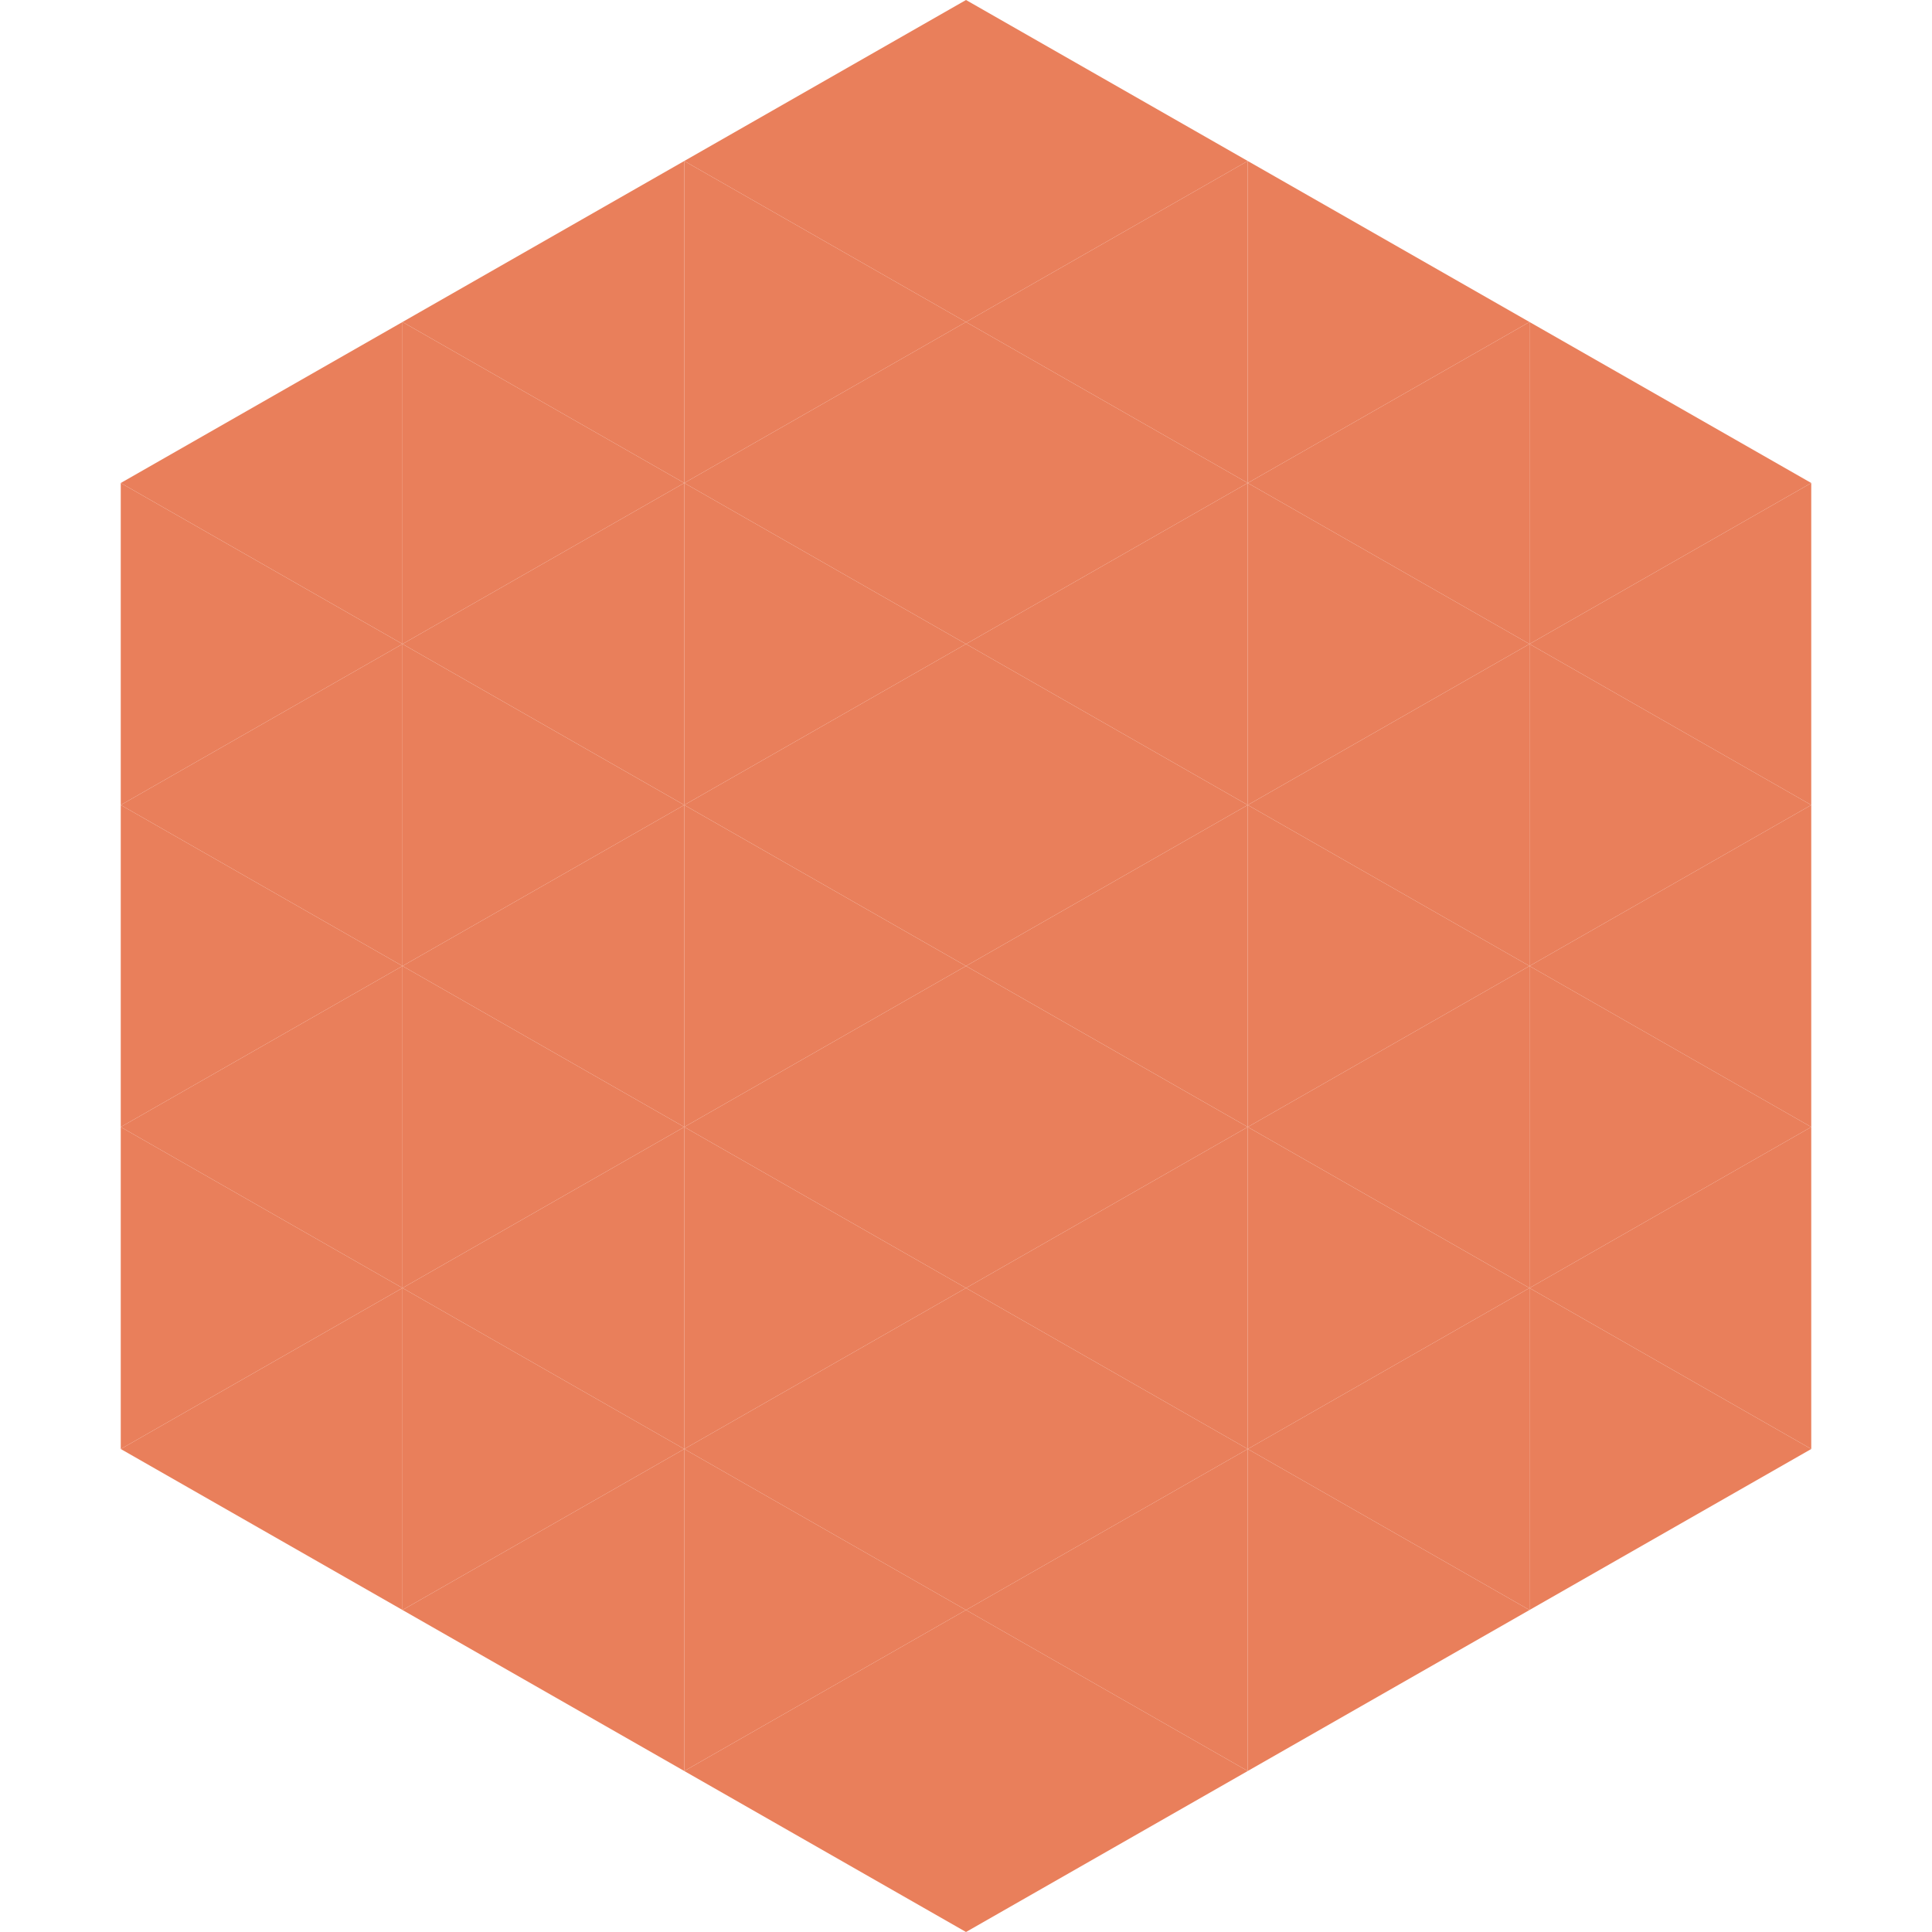
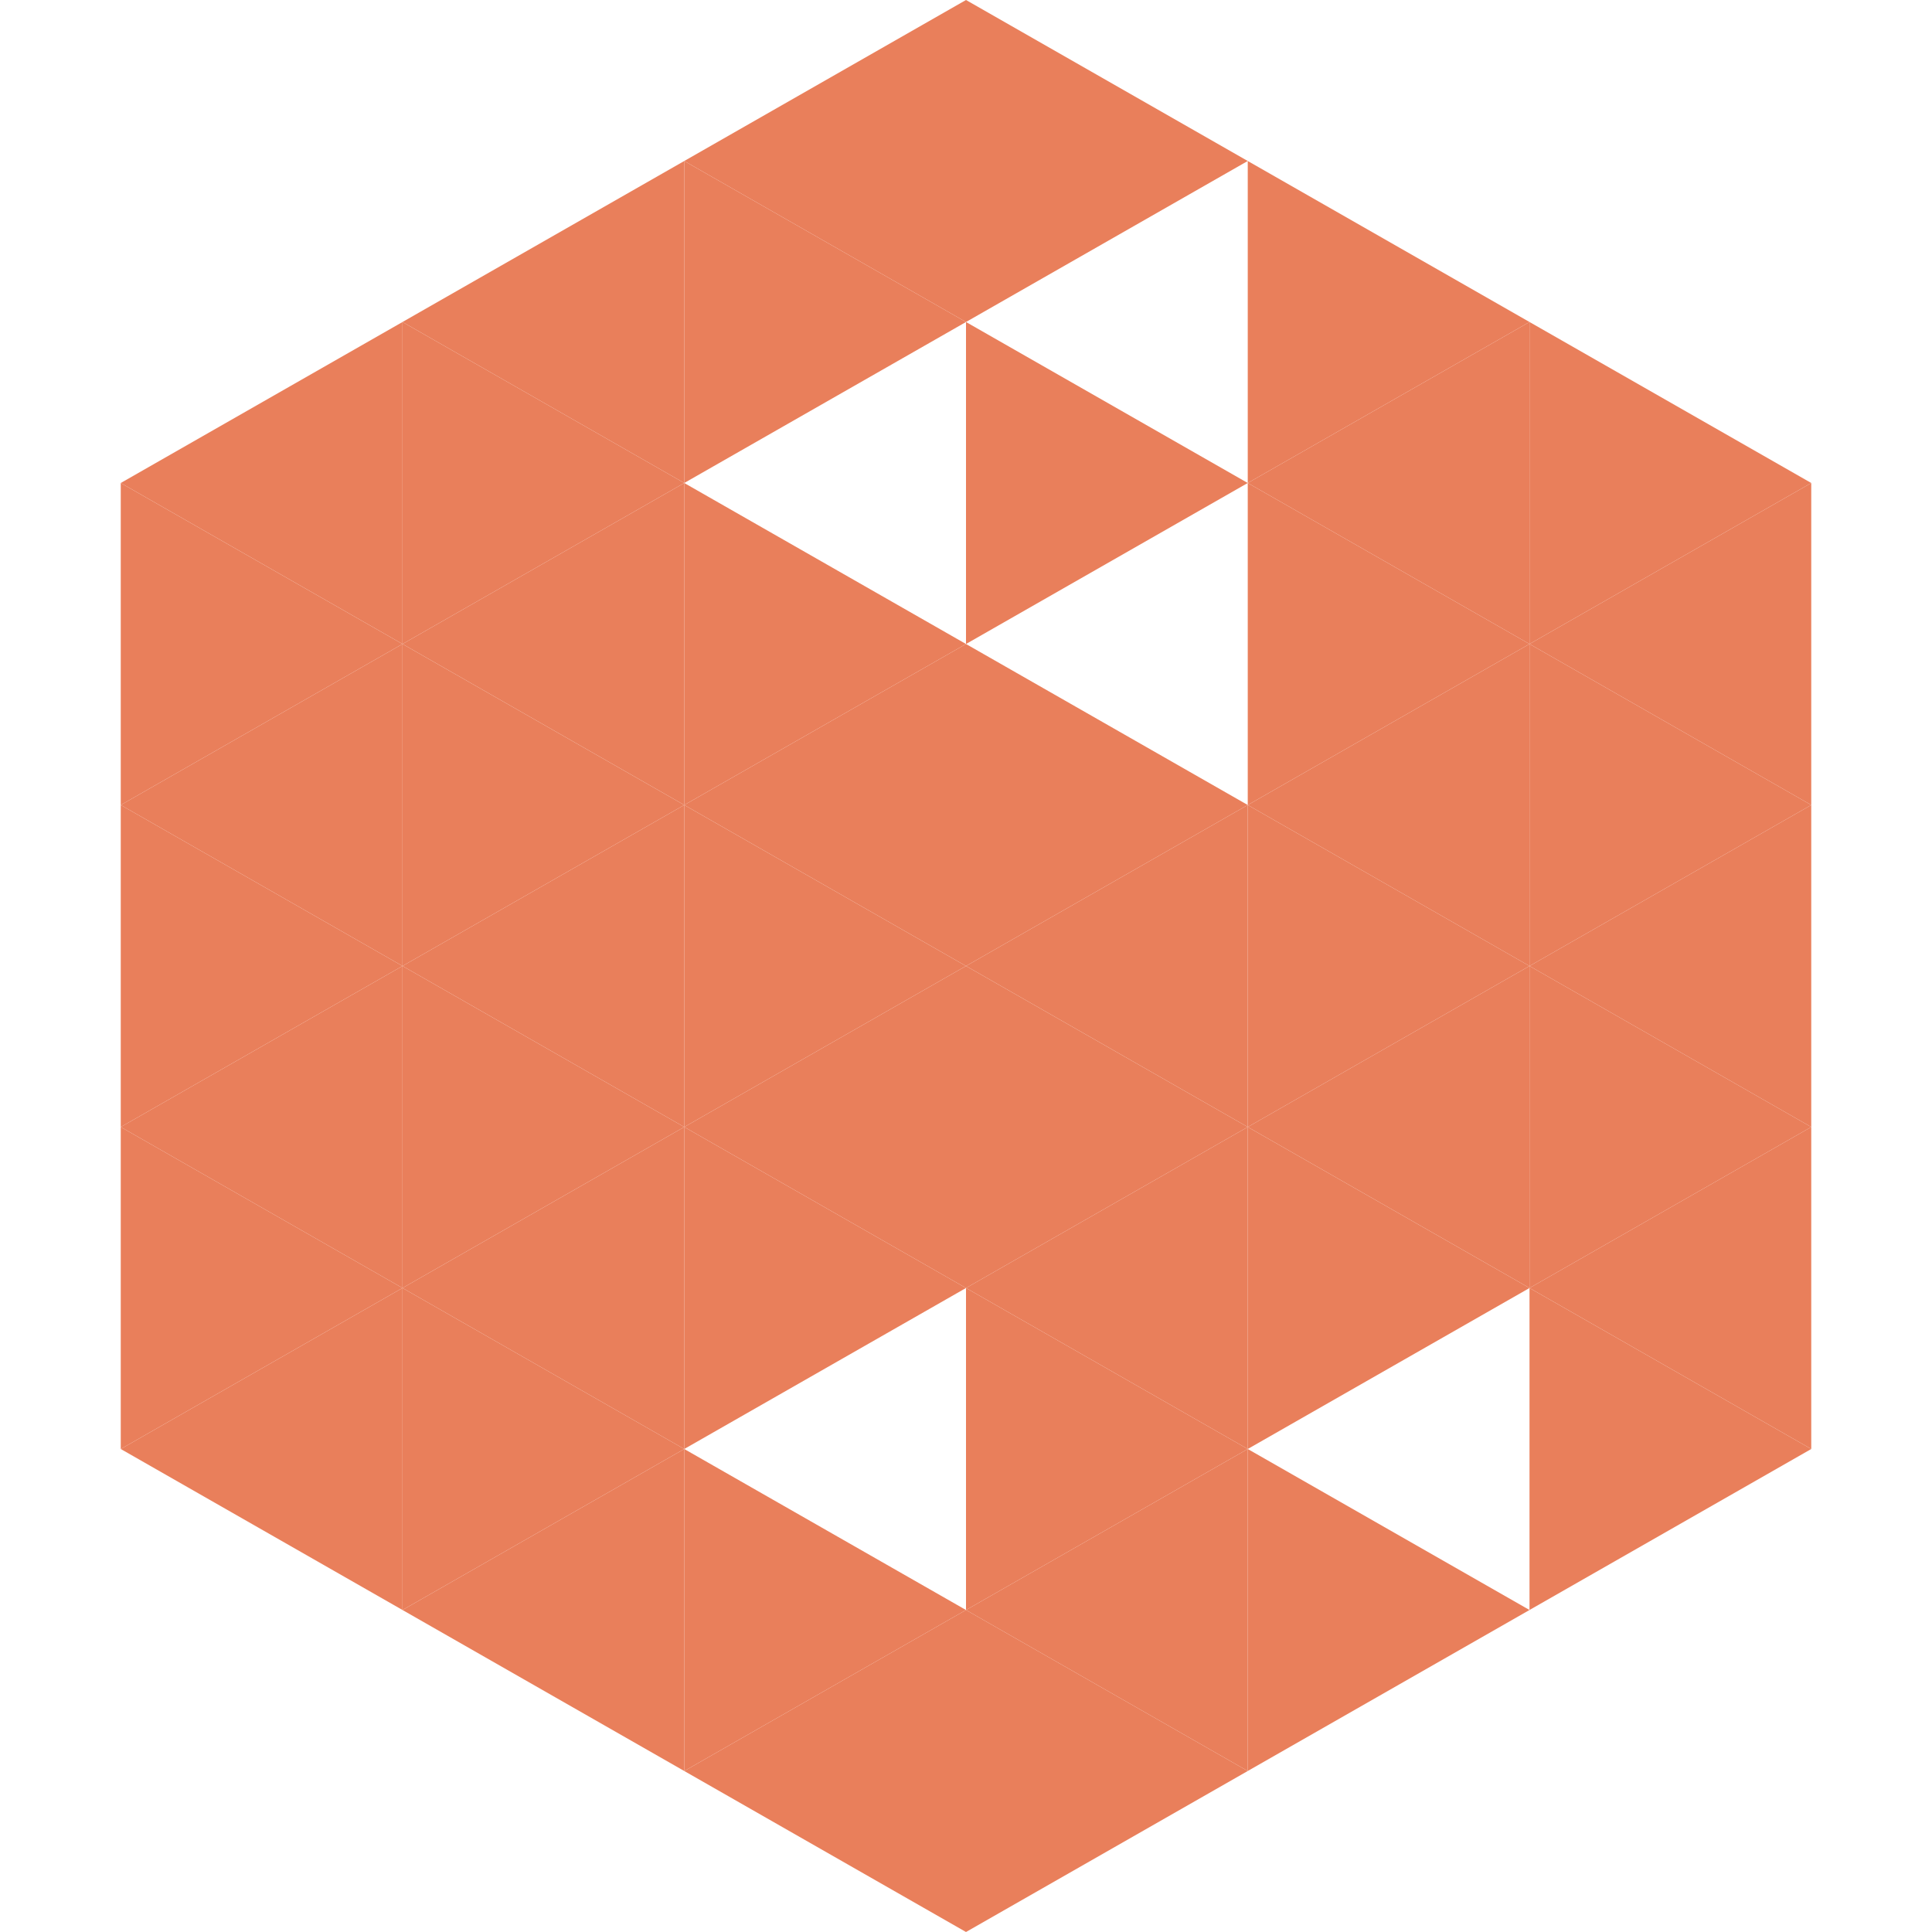
<svg xmlns="http://www.w3.org/2000/svg" width="240" height="240">
  <polygon points="50,40 15,60 50,80" style="fill:rgb(233,127,91)" />
  <polygon points="190,40 225,60 190,80" style="fill:rgb(233,127,91)" />
  <polygon points="15,60 50,80 15,100" style="fill:rgb(233,127,91)" />
  <polygon points="225,60 190,80 225,100" style="fill:rgb(233,127,91)" />
  <polygon points="50,80 15,100 50,120" style="fill:rgb(233,127,91)" />
  <polygon points="190,80 225,100 190,120" style="fill:rgb(233,127,91)" />
  <polygon points="15,100 50,120 15,140" style="fill:rgb(233,127,91)" />
  <polygon points="225,100 190,120 225,140" style="fill:rgb(233,127,91)" />
  <polygon points="50,120 15,140 50,160" style="fill:rgb(233,127,91)" />
  <polygon points="190,120 225,140 190,160" style="fill:rgb(233,127,91)" />
  <polygon points="15,140 50,160 15,180" style="fill:rgb(233,127,91)" />
  <polygon points="225,140 190,160 225,180" style="fill:rgb(233,127,91)" />
  <polygon points="50,160 15,180 50,200" style="fill:rgb(233,127,91)" />
  <polygon points="190,160 225,180 190,200" style="fill:rgb(233,127,91)" />
  <polygon points="15,180 50,200 15,220" style="fill:rgb(255,255,255); fill-opacity:0" />
  <polygon points="225,180 190,200 225,220" style="fill:rgb(255,255,255); fill-opacity:0" />
  <polygon points="50,0 85,20 50,40" style="fill:rgb(255,255,255); fill-opacity:0" />
  <polygon points="190,0 155,20 190,40" style="fill:rgb(255,255,255); fill-opacity:0" />
  <polygon points="85,20 50,40 85,60" style="fill:rgb(233,127,91)" />
  <polygon points="155,20 190,40 155,60" style="fill:rgb(233,127,91)" />
  <polygon points="50,40 85,60 50,80" style="fill:rgb(233,127,91)" />
  <polygon points="190,40 155,60 190,80" style="fill:rgb(233,127,91)" />
  <polygon points="85,60 50,80 85,100" style="fill:rgb(233,127,91)" />
  <polygon points="155,60 190,80 155,100" style="fill:rgb(233,127,91)" />
  <polygon points="50,80 85,100 50,120" style="fill:rgb(233,127,91)" />
  <polygon points="190,80 155,100 190,120" style="fill:rgb(233,127,91)" />
  <polygon points="85,100 50,120 85,140" style="fill:rgb(233,127,91)" />
  <polygon points="155,100 190,120 155,140" style="fill:rgb(233,127,91)" />
  <polygon points="50,120 85,140 50,160" style="fill:rgb(233,127,91)" />
  <polygon points="190,120 155,140 190,160" style="fill:rgb(233,127,91)" />
  <polygon points="85,140 50,160 85,180" style="fill:rgb(233,127,91)" />
  <polygon points="155,140 190,160 155,180" style="fill:rgb(233,127,91)" />
  <polygon points="50,160 85,180 50,200" style="fill:rgb(233,127,91)" />
-   <polygon points="190,160 155,180 190,200" style="fill:rgb(233,127,91)" />
  <polygon points="85,180 50,200 85,220" style="fill:rgb(233,127,91)" />
  <polygon points="155,180 190,200 155,220" style="fill:rgb(233,127,91)" />
  <polygon points="120,0 85,20 120,40" style="fill:rgb(233,127,91)" />
  <polygon points="120,0 155,20 120,40" style="fill:rgb(233,127,91)" />
  <polygon points="85,20 120,40 85,60" style="fill:rgb(233,127,91)" />
-   <polygon points="155,20 120,40 155,60" style="fill:rgb(233,127,91)" />
-   <polygon points="120,40 85,60 120,80" style="fill:rgb(233,127,91)" />
  <polygon points="120,40 155,60 120,80" style="fill:rgb(233,127,91)" />
  <polygon points="85,60 120,80 85,100" style="fill:rgb(233,127,91)" />
-   <polygon points="155,60 120,80 155,100" style="fill:rgb(233,127,91)" />
  <polygon points="120,80 85,100 120,120" style="fill:rgb(233,127,91)" />
  <polygon points="120,80 155,100 120,120" style="fill:rgb(233,127,91)" />
  <polygon points="85,100 120,120 85,140" style="fill:rgb(233,127,91)" />
  <polygon points="155,100 120,120 155,140" style="fill:rgb(233,127,91)" />
  <polygon points="120,120 85,140 120,160" style="fill:rgb(233,127,91)" />
  <polygon points="120,120 155,140 120,160" style="fill:rgb(233,127,91)" />
  <polygon points="85,140 120,160 85,180" style="fill:rgb(233,127,91)" />
  <polygon points="155,140 120,160 155,180" style="fill:rgb(233,127,91)" />
-   <polygon points="120,160 85,180 120,200" style="fill:rgb(233,127,91)" />
  <polygon points="120,160 155,180 120,200" style="fill:rgb(233,127,91)" />
  <polygon points="85,180 120,200 85,220" style="fill:rgb(233,127,91)" />
  <polygon points="155,180 120,200 155,220" style="fill:rgb(233,127,91)" />
  <polygon points="120,200 85,220 120,240" style="fill:rgb(233,127,91)" />
  <polygon points="120,200 155,220 120,240" style="fill:rgb(233,127,91)" />
  <polygon points="85,220 120,240 85,260" style="fill:rgb(255,255,255); fill-opacity:0" />
  <polygon points="155,220 120,240 155,260" style="fill:rgb(255,255,255); fill-opacity:0" />
</svg>